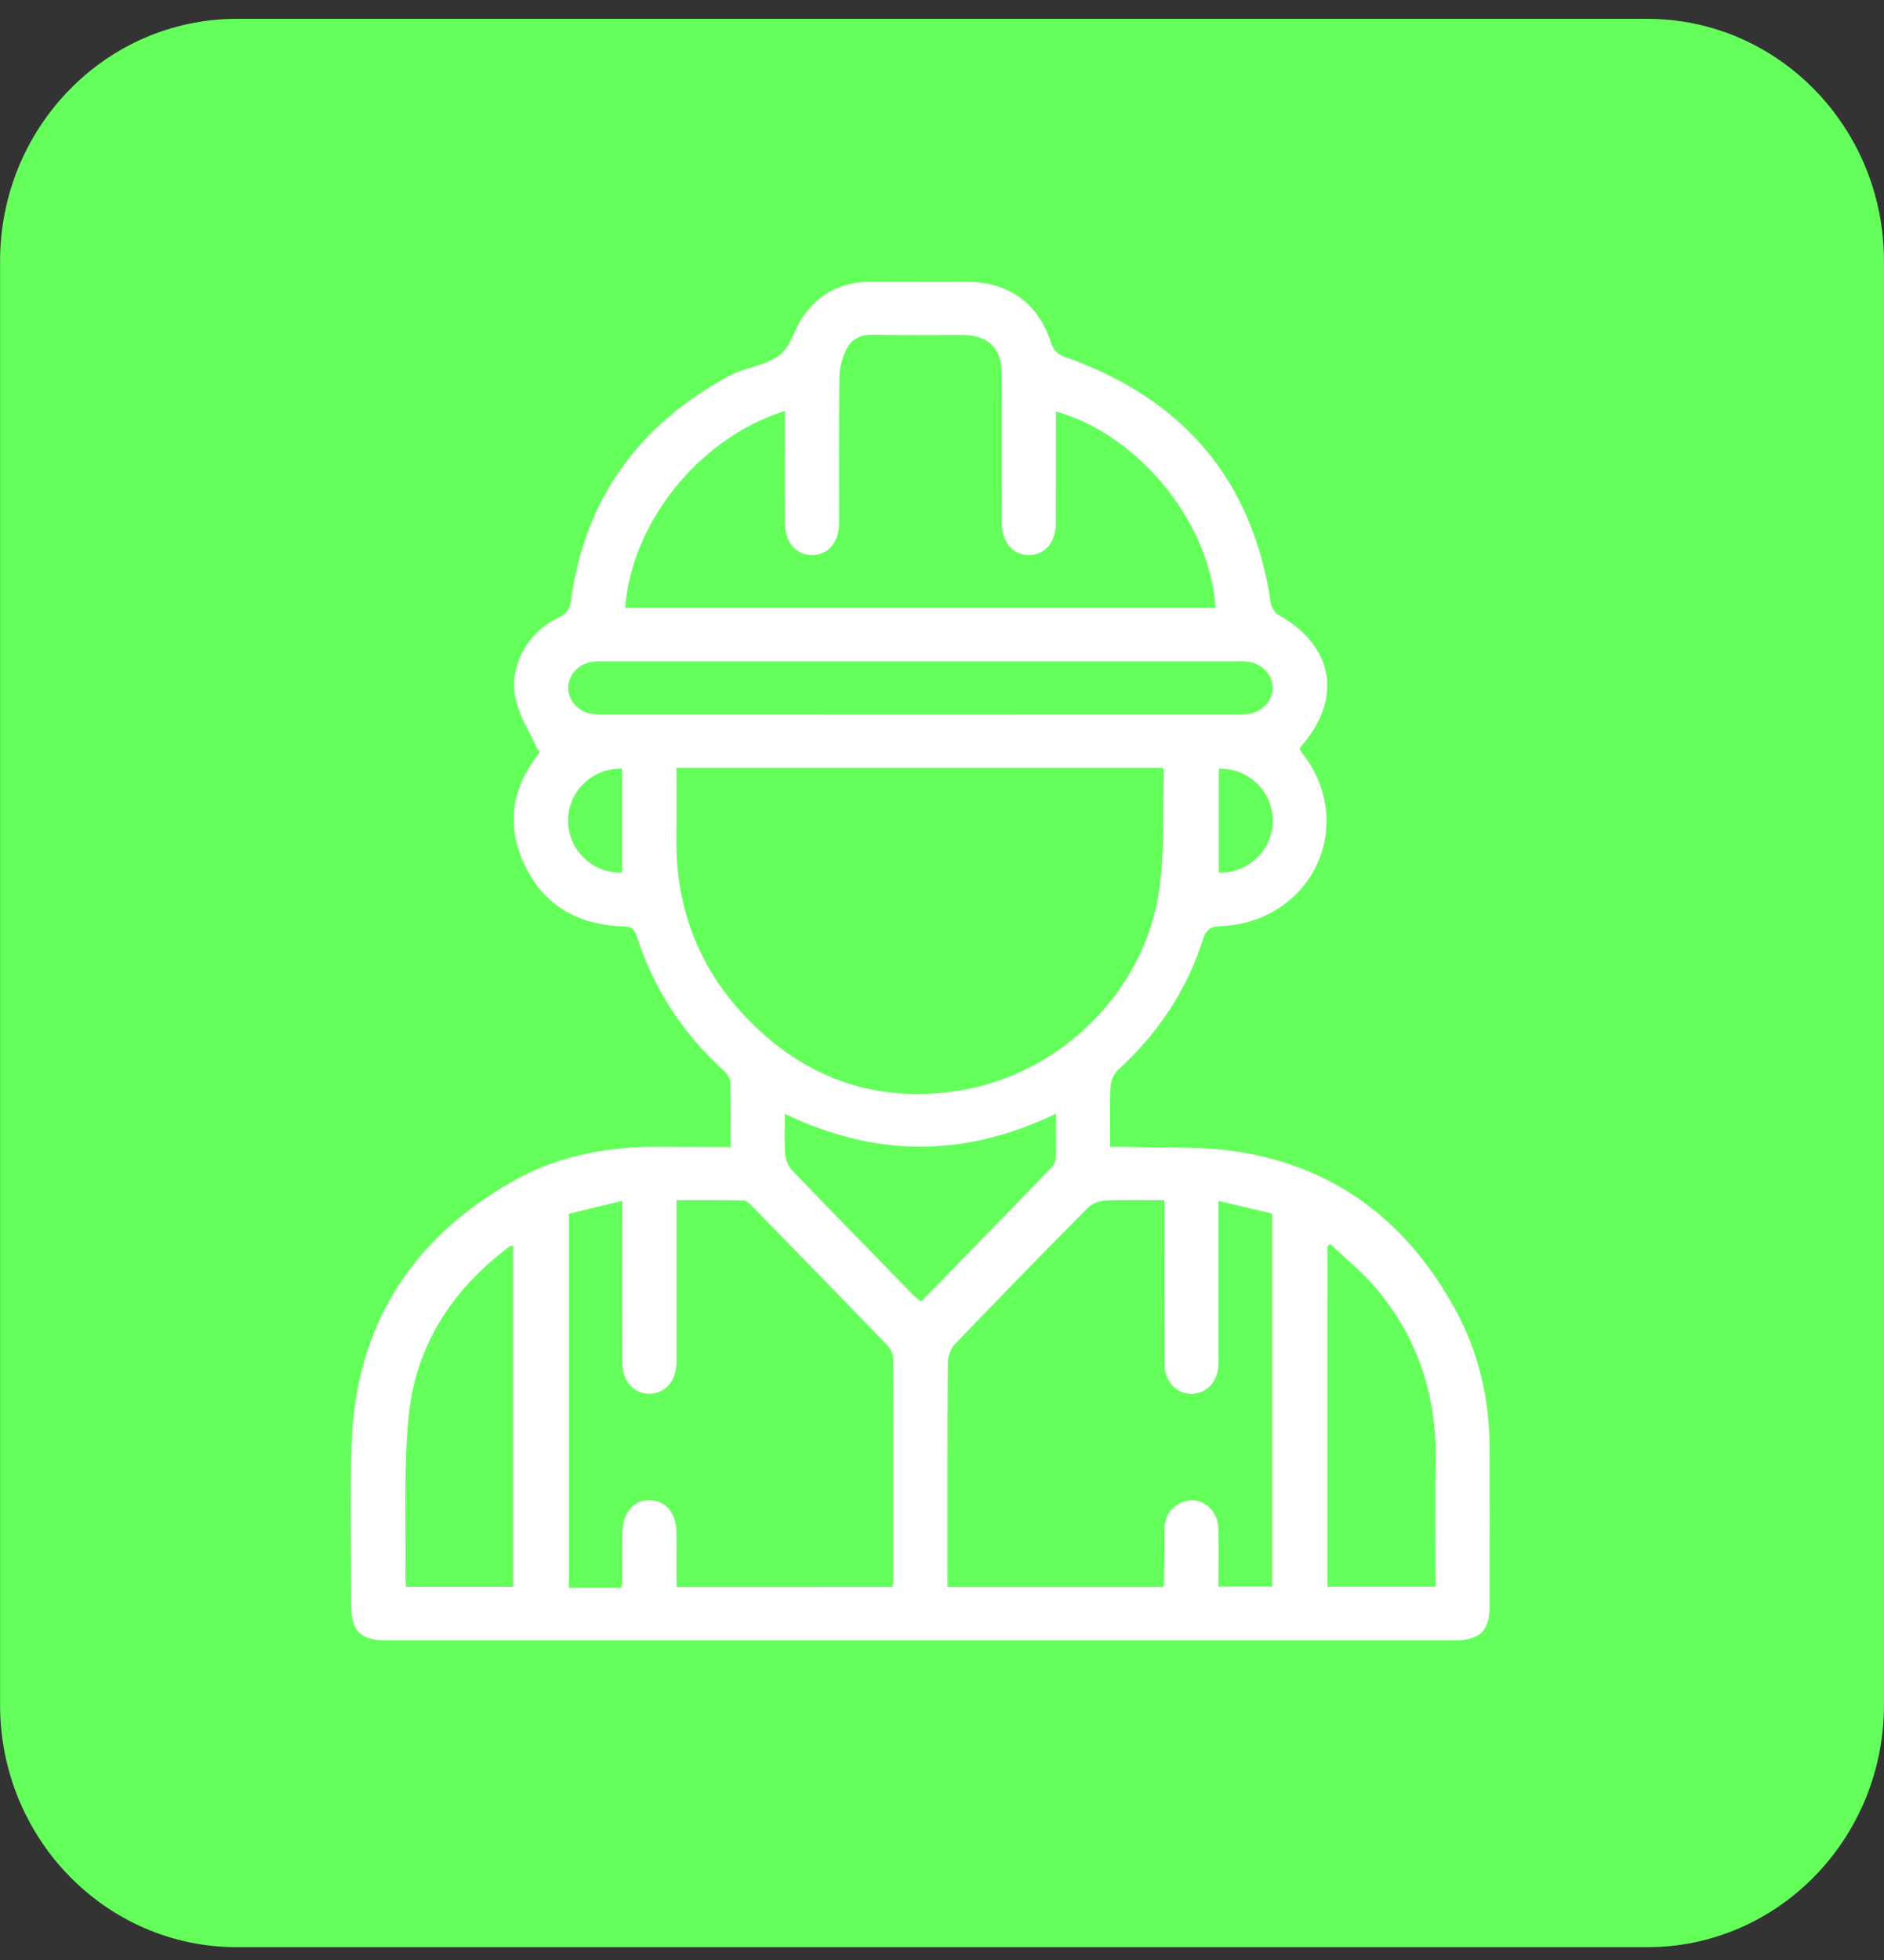
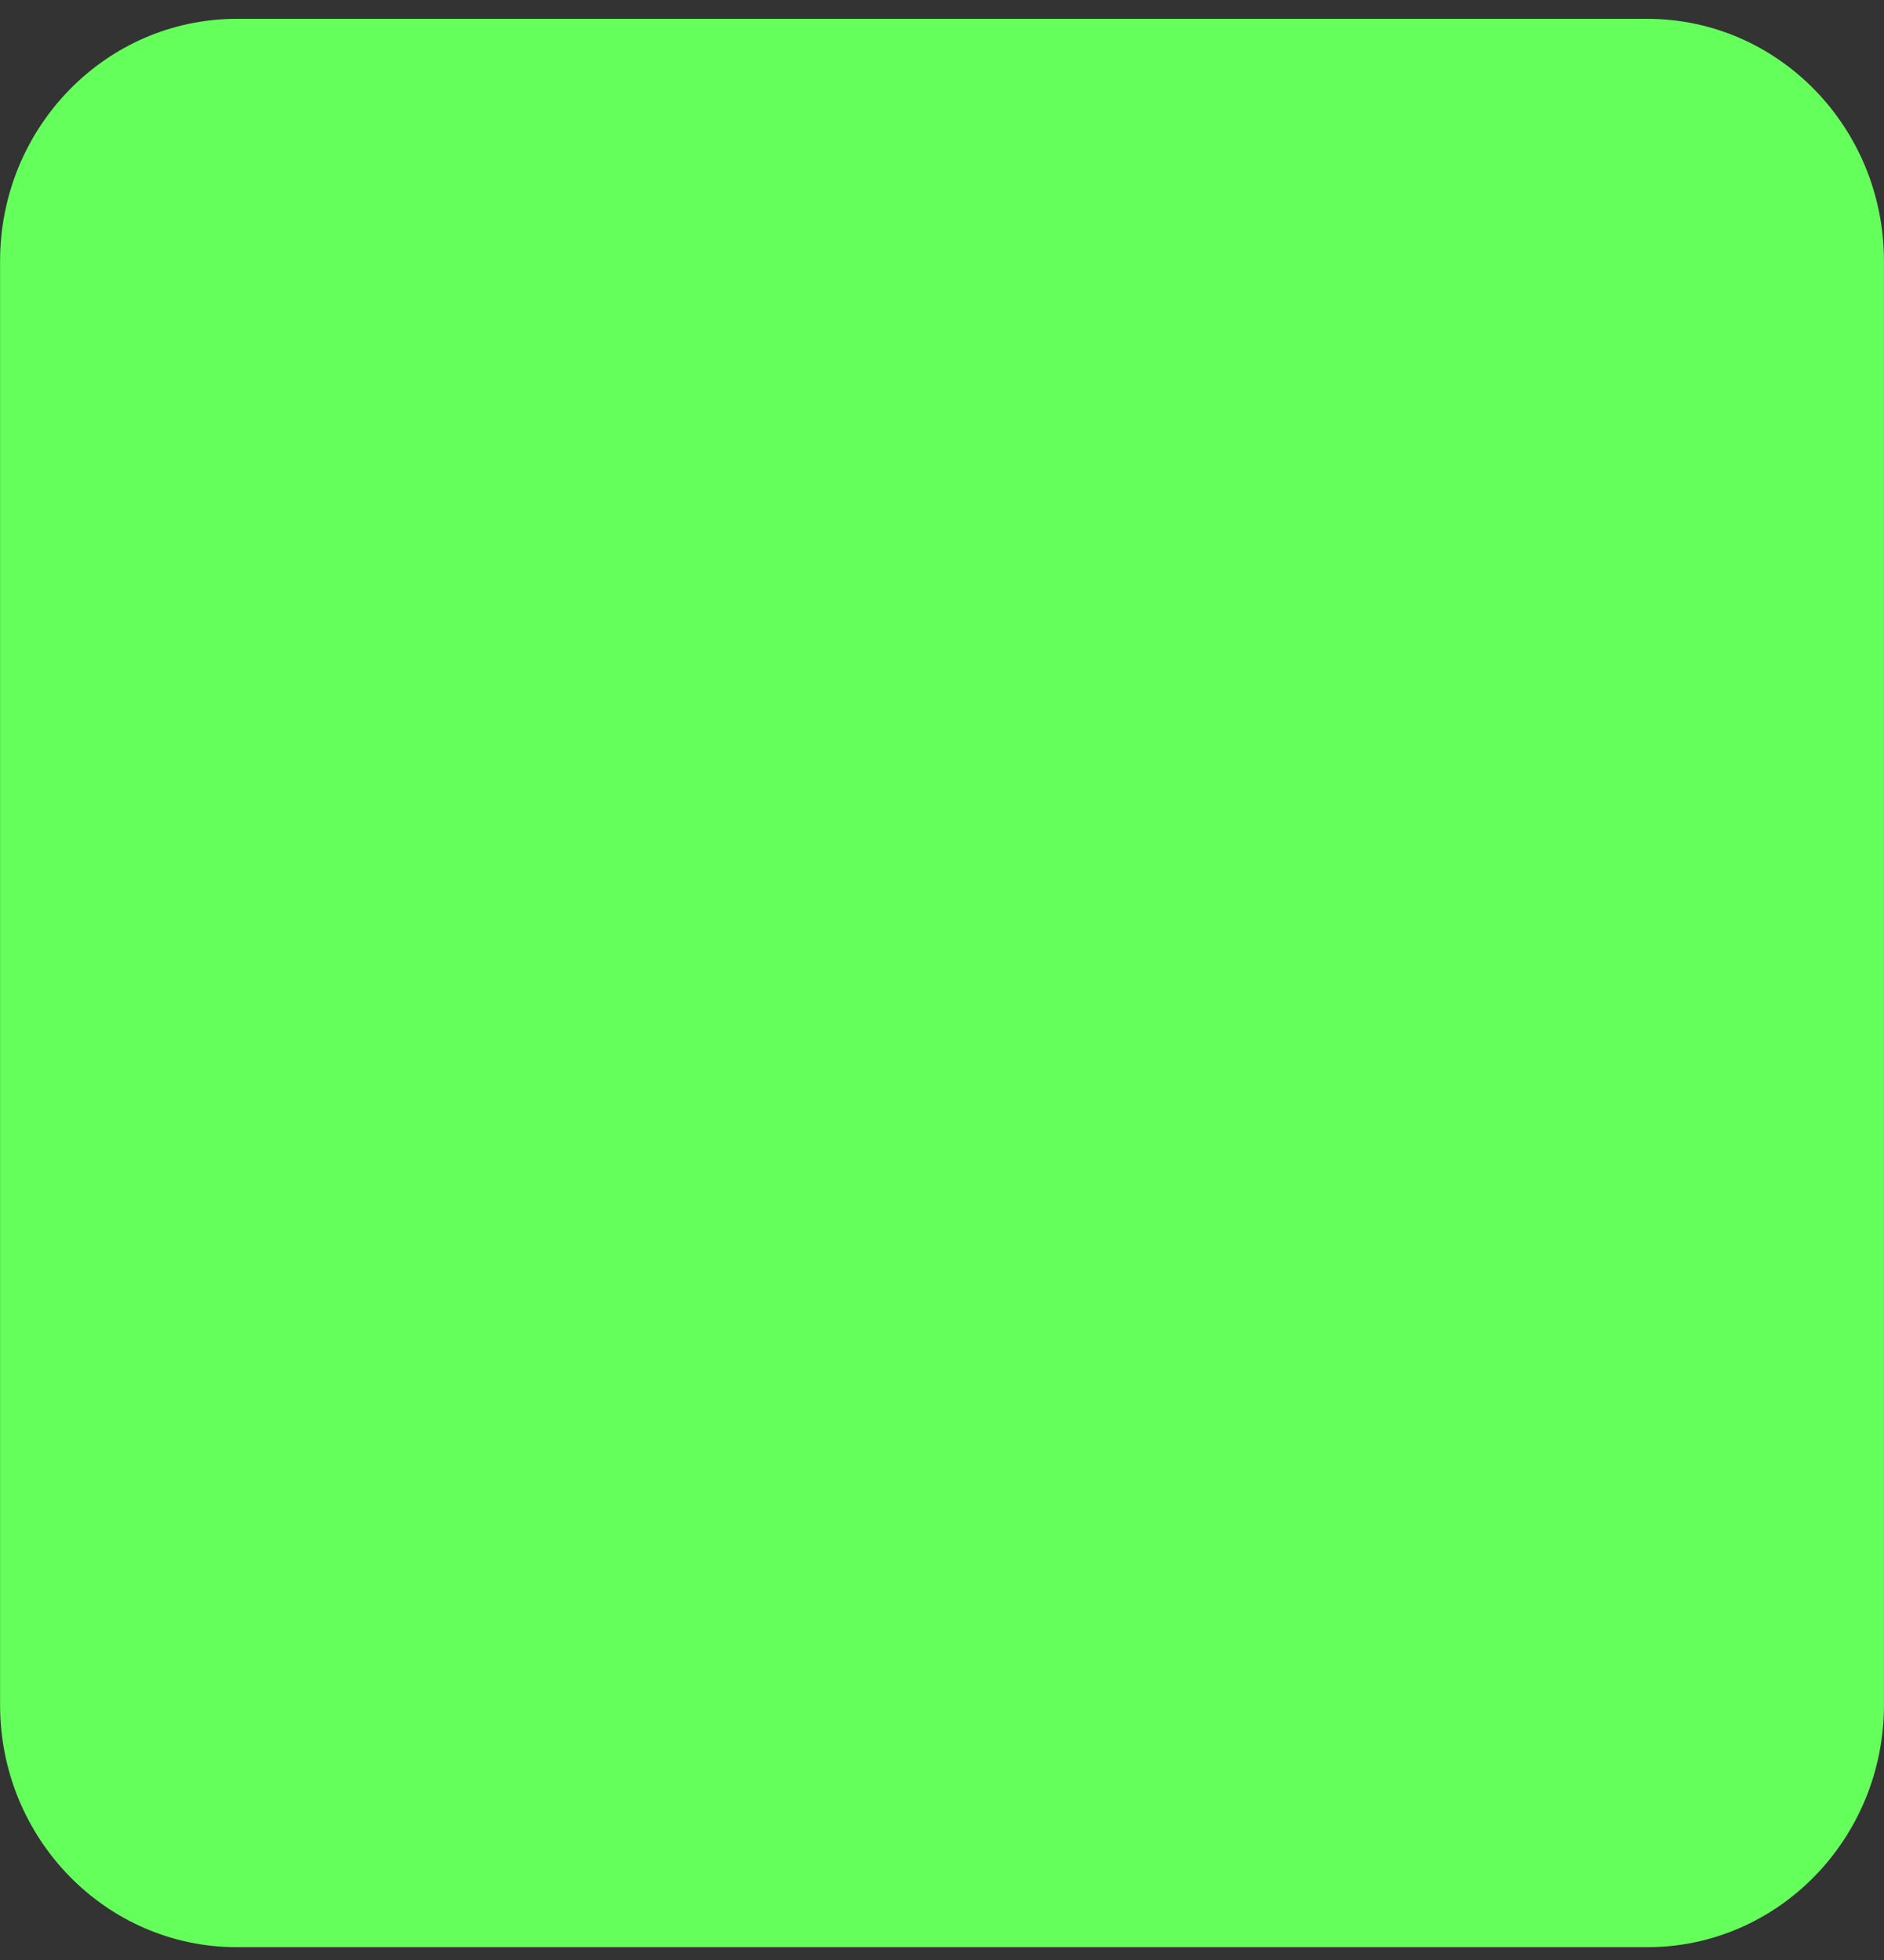
<svg xmlns="http://www.w3.org/2000/svg" width="50" height="52" viewBox="0 0 50 52" fill="none">
  <rect x="0" y="0" width="50" height="52" fill="#333333" stroke="none" />
  <g clip-path="url(#clip0_8_11281)">
    <path d="M43.717 0.5H6.284C2.815 0.5 0.002 3.378 0.002 6.928V45.232C0.002 48.782 2.815 51.66 6.284 51.66H43.717C47.187 51.66 49.999 48.782 49.999 45.232V6.928C49.999 3.378 47.187 0.5 43.717 0.5Z" fill="#65ff5c" />
-     <path d="M19.392 30.433C19.392 29.83 19.4 29.28 19.385 28.729C19.382 28.619 19.301 28.487 19.215 28.41C18.127 27.427 17.357 26.247 16.907 24.866C16.854 24.703 16.809 24.585 16.579 24.579C15.362 24.551 14.431 24.031 13.916 22.934C13.428 21.895 13.585 20.905 14.293 19.997C14.322 19.96 14.342 19.919 14.28 19.907C14.08 19.467 13.808 19.045 13.696 18.586C13.48 17.71 13.976 16.793 14.805 16.393C15.001 16.299 15.119 16.198 15.15 15.961C15.501 13.285 16.91 11.308 19.308 9.996C19.392 9.951 19.477 9.904 19.564 9.87C19.953 9.72 20.41 9.652 20.713 9.403C20.993 9.17 21.082 8.728 21.304 8.41C21.728 7.8 22.324 7.473 23.095 7.476C23.947 7.481 24.797 7.476 25.649 7.478C26.768 7.479 27.552 8.035 27.893 9.094C27.962 9.308 28.076 9.403 28.289 9.479C31.418 10.59 33.246 12.749 33.723 15.986C33.741 16.105 33.825 16.258 33.926 16.313C35.388 17.127 35.643 18.511 34.55 19.777C34.529 19.802 34.513 19.834 34.486 19.876C34.599 20.039 34.726 20.194 34.822 20.366C35.89 22.265 34.614 24.482 32.389 24.572C32.108 24.583 32.002 24.678 31.925 24.923C31.496 26.273 30.731 27.415 29.677 28.381C29.564 28.486 29.479 28.671 29.472 28.823C29.447 29.339 29.462 29.854 29.462 30.427C29.611 30.427 29.748 30.423 29.886 30.427C30.879 30.463 31.887 30.404 32.86 30.556C35.503 30.97 37.38 32.467 38.625 34.749C39.238 35.874 39.524 37.088 39.532 38.363C39.539 39.782 39.534 41.202 39.533 42.621C39.532 43.263 39.273 43.52 38.618 43.52C29.159 43.521 19.703 43.521 10.244 43.52C9.584 43.52 9.323 43.268 9.322 42.628C9.32 41.185 9.279 39.74 9.331 38.299C9.44 35.224 10.873 32.895 13.596 31.347C14.727 30.703 15.972 30.442 17.273 30.427C17.965 30.426 18.658 30.433 19.392 30.433ZM17.952 20.37C17.952 21.016 17.957 21.636 17.95 22.254C17.933 24.044 18.514 25.62 19.75 26.938C21.294 28.583 23.216 29.299 25.479 28.93C28.108 28.503 30.306 26.363 30.741 23.76C30.922 22.671 30.85 21.542 30.89 20.431C30.89 20.414 30.861 20.395 30.841 20.371C26.568 20.37 22.289 20.37 17.952 20.37ZM23.681 42.103C23.692 42.05 23.707 42.017 23.707 41.983C23.708 40.001 23.711 38.019 23.702 36.036C23.702 35.914 23.623 35.767 23.534 35.675C22.35 34.447 21.157 33.226 19.965 32.006C19.901 31.941 19.818 31.85 19.741 31.849C19.149 31.836 18.556 31.841 17.953 31.841C17.953 32.024 17.953 32.153 17.953 32.282C17.953 33.502 17.953 34.721 17.953 35.942C17.953 36.024 17.956 36.107 17.953 36.189C17.937 36.645 17.652 36.965 17.251 36.976C16.839 36.987 16.521 36.657 16.519 36.186C16.512 34.885 16.516 33.582 16.516 32.281C16.516 32.16 16.516 32.037 16.516 31.857C15.992 31.984 15.536 32.095 15.097 32.202C15.097 35.538 15.097 38.816 15.097 42.121C15.343 42.121 15.569 42.121 15.795 42.121C16.029 42.121 16.264 42.121 16.486 42.121C16.503 42.05 16.513 42.027 16.513 42.004C16.514 41.559 16.514 41.113 16.517 40.668C16.521 40.137 16.811 39.794 17.245 39.802C17.668 39.811 17.949 40.144 17.952 40.654C17.954 41.132 17.953 41.609 17.953 42.104C19.875 42.103 21.764 42.103 23.681 42.103ZM32.339 31.86C32.339 32.067 32.339 32.195 32.339 32.323C32.339 33.531 32.339 34.74 32.339 35.948C32.339 36.029 32.342 36.112 32.339 36.194C32.323 36.649 32.034 36.969 31.633 36.977C31.221 36.986 30.908 36.656 30.905 36.183C30.899 34.869 30.902 33.555 30.902 32.243C30.902 32.117 30.902 31.994 30.902 31.841C30.346 31.841 29.833 31.826 29.321 31.851C29.164 31.858 28.974 31.939 28.866 32.047C27.682 33.243 26.506 34.447 25.342 35.662C25.229 35.782 25.155 35.987 25.154 36.155C25.141 38.032 25.145 39.908 25.145 41.785C25.145 41.888 25.145 41.989 25.145 42.104C27.079 42.104 28.975 42.104 30.86 42.104C30.88 42.075 30.892 42.065 30.892 42.055C30.896 41.575 30.902 41.093 30.902 40.613C30.902 40.326 30.988 40.082 31.247 39.92C31.741 39.612 32.32 39.953 32.336 40.572C32.349 41.084 32.339 41.595 32.339 42.094C32.85 42.094 33.31 42.094 33.761 42.094C33.761 38.785 33.761 35.503 33.761 32.199C33.299 32.086 32.849 31.979 32.339 31.86ZM16.593 16.121C21.816 16.121 27.036 16.121 32.259 16.121C32.106 13.796 30.154 11.502 28.023 10.918C28.023 11.908 28.026 12.892 28.021 13.877C28.02 14.385 27.734 14.72 27.311 14.725C26.886 14.729 26.594 14.392 26.587 13.889C26.585 13.773 26.587 13.654 26.587 13.537C26.587 12.329 26.593 11.121 26.584 9.913C26.58 9.225 26.219 8.885 25.525 8.885C24.734 8.885 23.942 8.894 23.153 8.88C22.822 8.875 22.584 9.013 22.456 9.28C22.353 9.496 22.281 9.745 22.276 9.982C22.259 11.284 22.271 12.585 22.268 13.888C22.266 14.392 21.971 14.729 21.547 14.726C21.123 14.723 20.836 14.388 20.833 13.881C20.829 13.154 20.832 12.426 20.832 11.7C20.832 11.438 20.832 11.176 20.832 10.9C18.481 11.648 16.75 13.936 16.593 16.121ZM24.427 17.545C21.648 17.545 18.868 17.545 16.09 17.545C15.959 17.545 15.824 17.54 15.696 17.561C15.345 17.62 15.084 17.914 15.078 18.241C15.074 18.567 15.326 18.869 15.677 18.934C15.816 18.959 15.963 18.953 16.107 18.953C21.654 18.955 27.2 18.955 32.748 18.953C32.867 18.953 32.988 18.96 33.108 18.946C33.494 18.901 33.784 18.591 33.776 18.241C33.771 17.9 33.496 17.606 33.125 17.555C33.007 17.538 32.886 17.545 32.766 17.545C29.987 17.545 27.207 17.545 24.427 17.545ZM13.617 33.055C13.573 33.059 13.545 33.053 13.53 33.064C12.001 34.204 11.028 35.701 10.846 37.573C10.707 38.98 10.779 40.406 10.759 41.824C10.758 41.914 10.769 42.004 10.775 42.099C11.738 42.099 12.676 42.099 13.617 42.099C13.617 39.068 13.617 36.063 13.617 33.055ZM35.227 42.096C36.201 42.096 37.139 42.096 38.097 42.096C38.097 40.947 38.084 39.822 38.1 38.698C38.123 36.978 37.604 35.444 36.474 34.126C36.123 33.717 35.694 33.373 35.3 33C35.276 33.024 35.251 33.048 35.228 33.072C35.227 36.072 35.227 39.071 35.227 42.096ZM28.024 29.546C25.6 30.716 23.232 30.708 20.829 29.55C20.829 29.943 20.812 30.281 20.838 30.616C20.849 30.764 20.915 30.937 21.016 31.043C22.081 32.154 23.159 33.252 24.233 34.354C24.295 34.417 24.37 34.469 24.446 34.532C25.614 33.334 26.764 32.157 27.908 30.974C27.974 30.906 28.017 30.791 28.02 30.696C28.033 30.333 28.024 29.971 28.024 29.546ZM16.509 23.151C16.509 22.232 16.509 21.312 16.509 20.393C15.729 20.367 15.083 20.991 15.075 21.757C15.068 22.537 15.719 23.177 16.509 23.151ZM32.346 20.393C32.346 21.312 32.346 22.232 32.346 23.151C33.136 23.177 33.787 22.537 33.779 21.757C33.771 20.991 33.126 20.367 32.346 20.393Z" fill="white" />
  </g>
  <defs>
    <clipPath id="clip0_8_11281">
      <rect width="49.997" height="51.16" fill="white" transform="translate(0.002 0.5)" />
    </clipPath>
  </defs>
</svg>